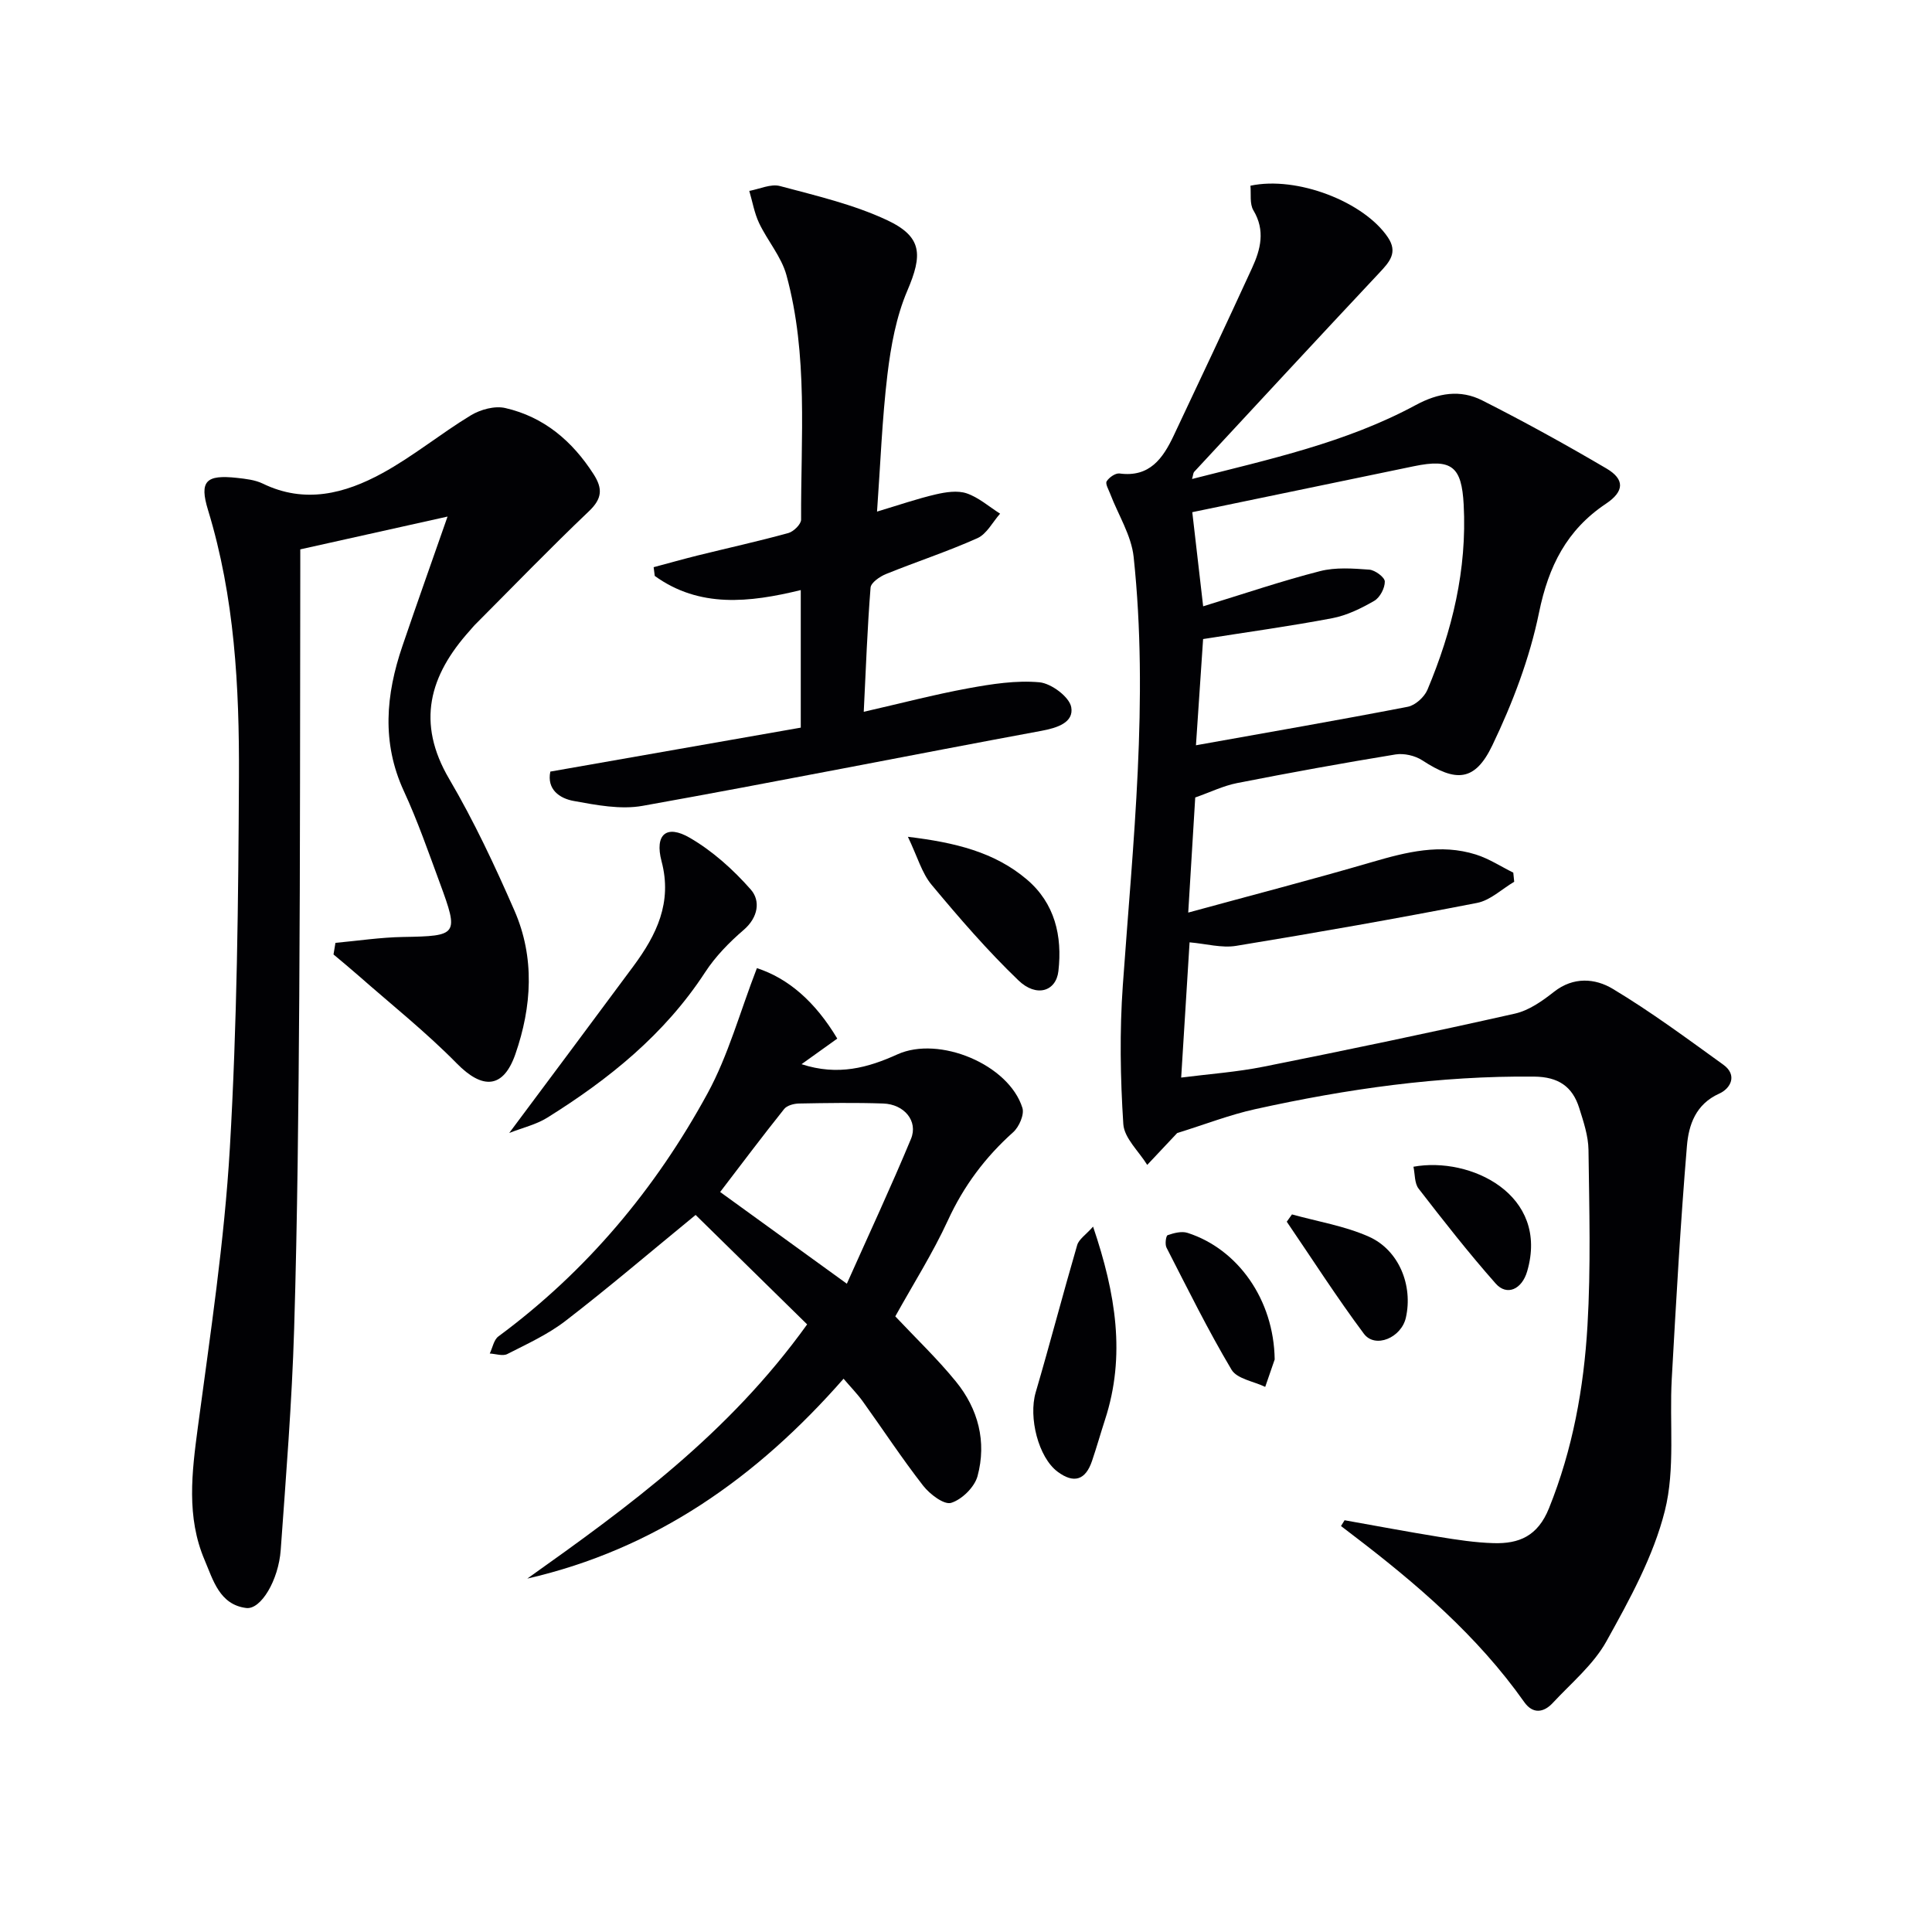
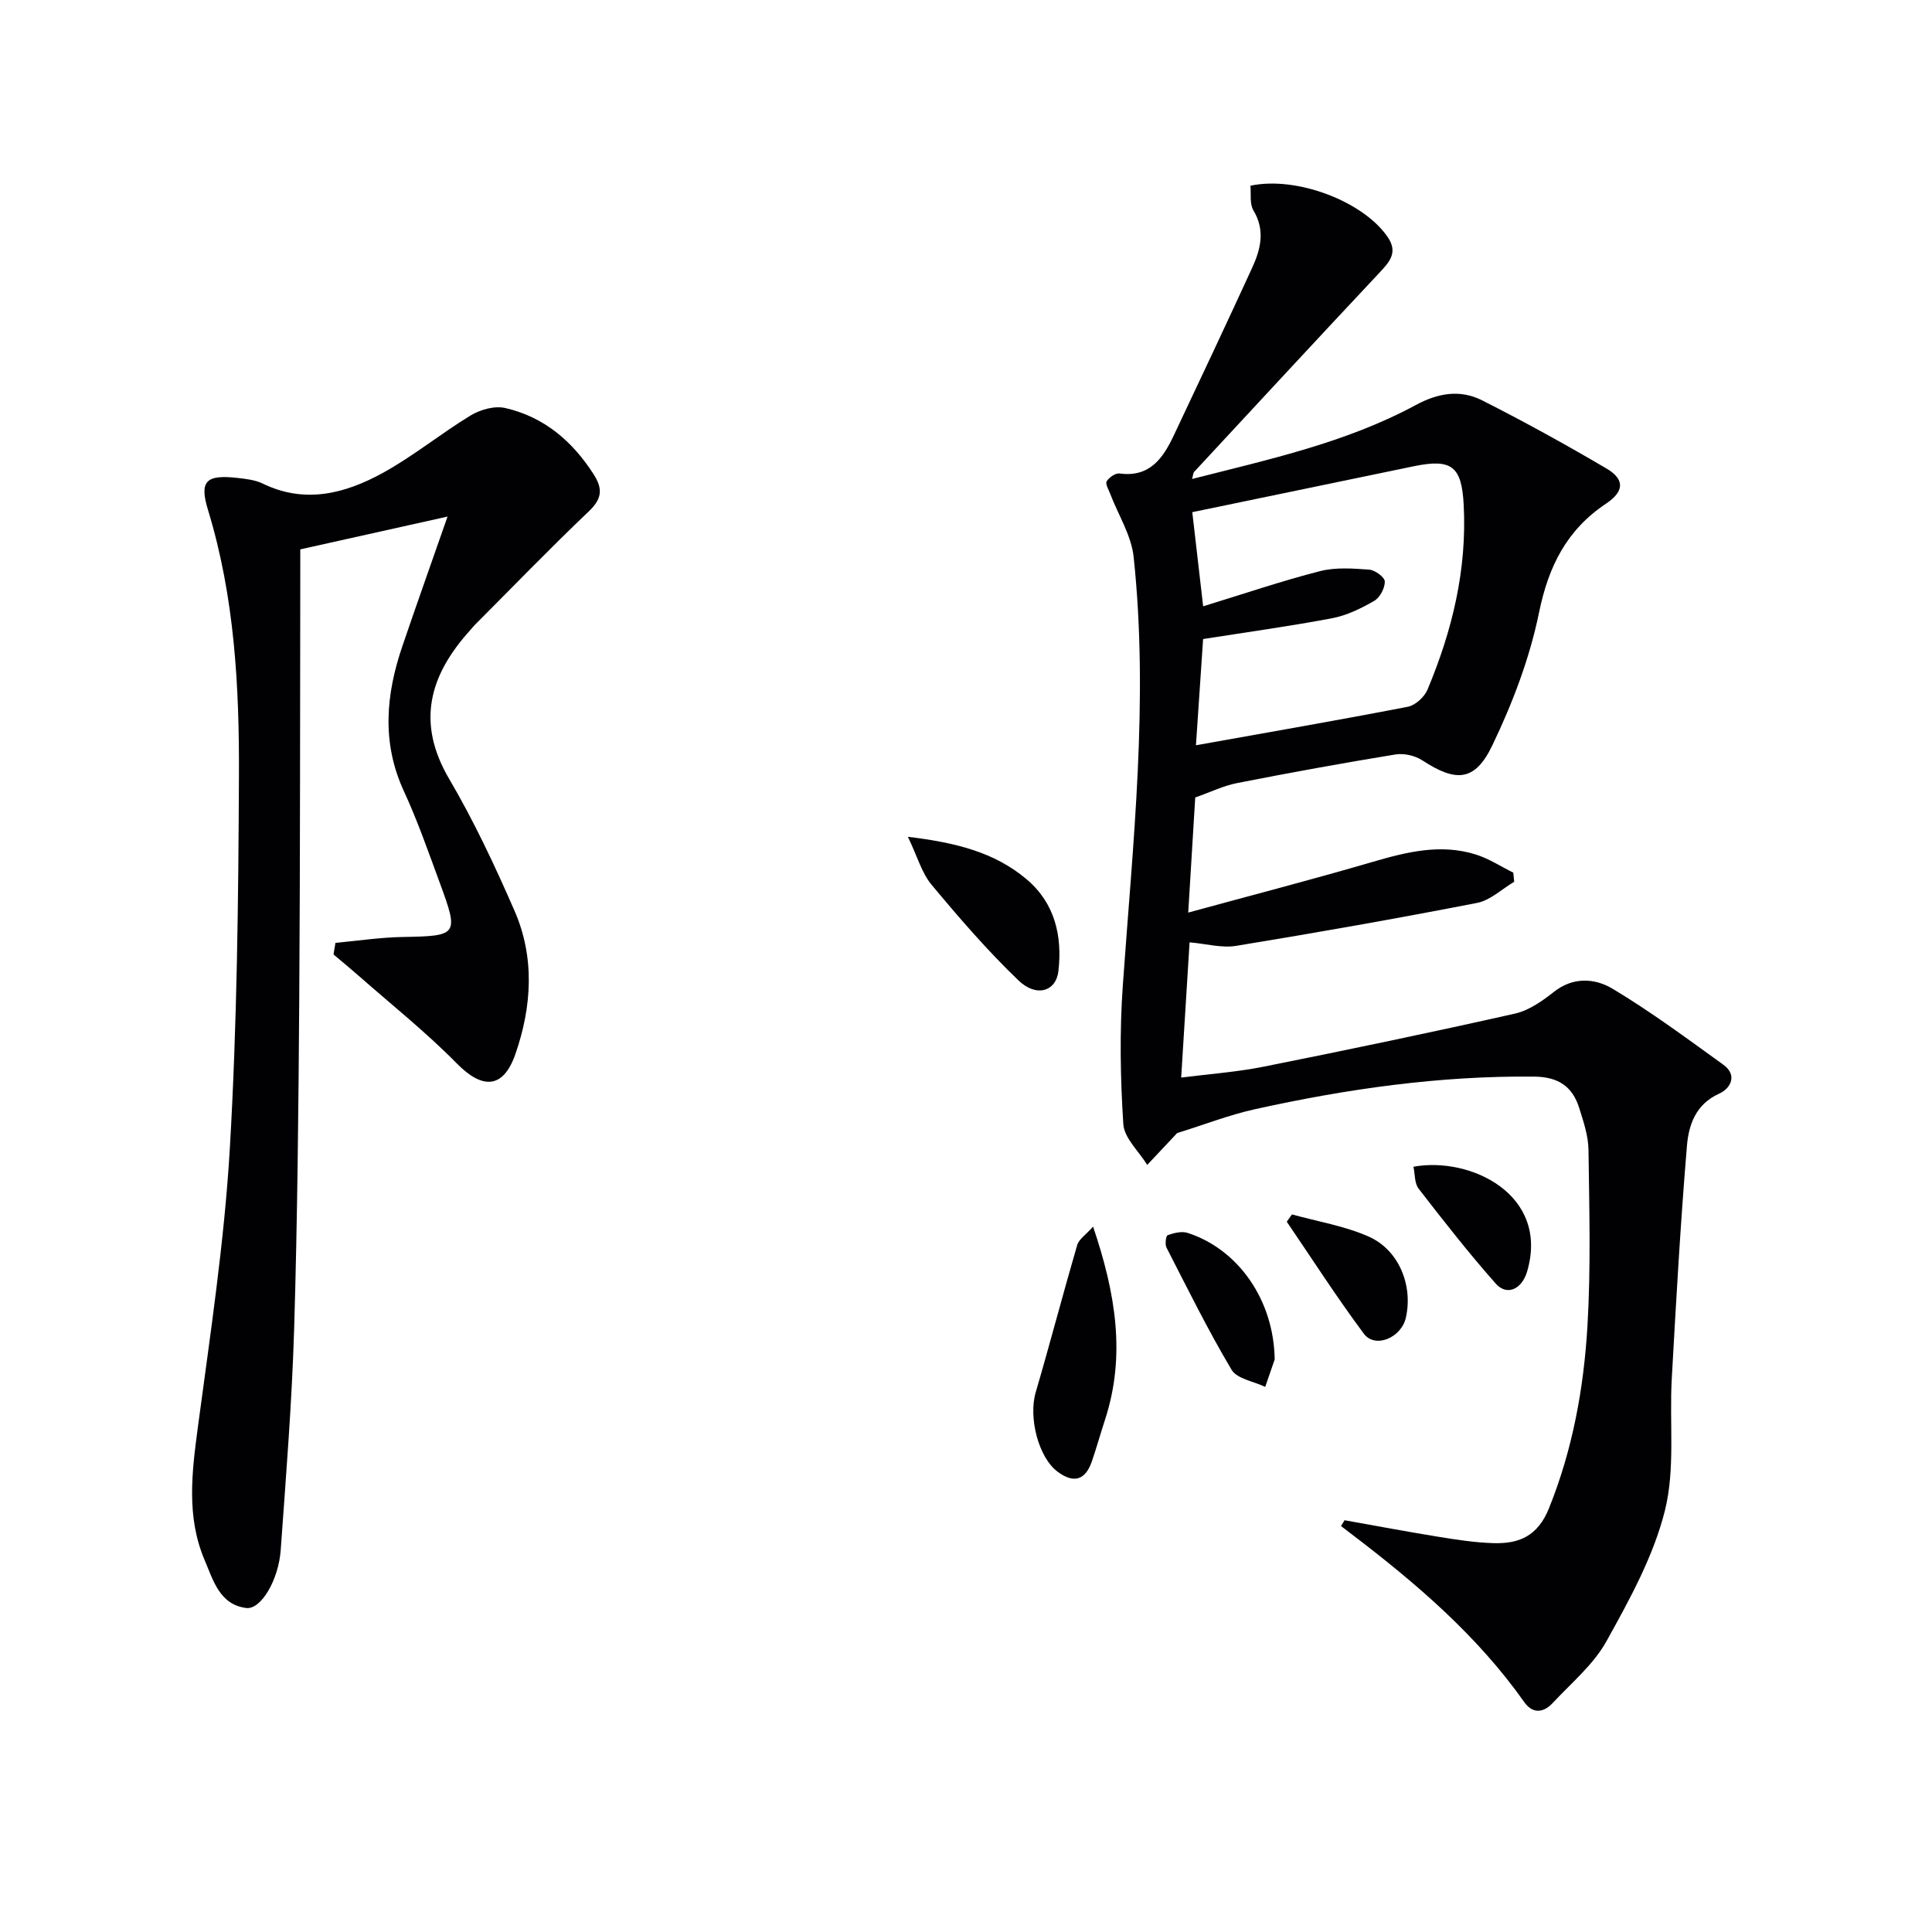
<svg xmlns="http://www.w3.org/2000/svg" enable-background="new 0 0 400 400" viewBox="0 0 400 400">
  <g fill="#010104">
    <path d="m278.38 314.75c6.49 1.15 12.97 2.38 19.47 3.43 3.76.61 7.55 1.2 11.35 1.31 5.3.16 9.17-1.44 11.5-7.22 4.92-12.21 7.21-24.9 7.97-37.81.71-12.09.37-24.25.21-36.38-.04-2.91-1.03-5.85-1.92-8.68-1.4-4.46-4.33-6.45-9.32-6.5-19.58-.2-38.78 2.54-57.81 6.75-5.22 1.15-10.26 3.12-16.11 4.94.36-.52.2-.22-.02.02-2.05 2.19-4.12 4.38-6.18 6.57-1.73-2.81-4.76-5.54-4.95-8.45-.62-9.55-.78-19.21-.1-28.76 2.09-29.53 5.39-59.03 2.24-88.66-.48-4.48-3.2-8.72-4.86-13.08-.33-.87-1.05-2.08-.72-2.59.51-.81 1.82-1.72 2.66-1.61 6.24.84 8.99-3.15 11.21-7.84 5.46-11.55 10.9-23.1 16.23-34.71 1.77-3.85 2.77-7.76.28-11.92-.82-1.36-.46-3.44-.62-5.11 9.64-2.06 23.49 3.32 28.45 10.68 2.12 3.14.36 5.09-1.73 7.32-12.85 13.69-25.6 27.48-38.37 41.24-.2.21-.19.61-.44 1.48 16-4.08 31.9-7.52 46.32-15.31 4.68-2.53 9.23-3.25 13.76-.96 8.72 4.41 17.29 9.14 25.71 14.09 3.81 2.24 3.74 4.73-.08 7.29-8.15 5.44-11.9 12.95-13.87 22.54-1.93 9.45-5.48 18.77-9.67 27.5-3.61 7.53-7.54 7.65-14.5 3.1-1.5-.98-3.78-1.5-5.54-1.22-10.95 1.79-21.88 3.78-32.77 5.92-2.87.56-5.59 1.9-8.7 2.99-.45 7.4-.91 14.94-1.45 23.83 13.24-3.62 25.71-6.85 38.06-10.46 7.12-2.08 14.18-3.86 21.49-1.56 2.71.85 5.18 2.48 7.75 3.75.06.63.12 1.26.19 1.89-2.56 1.51-4.95 3.85-7.7 4.38-16.58 3.23-33.21 6.16-49.88 8.89-2.98.49-6.19-.43-9.63-.73-.58 9.27-1.13 18.17-1.74 28 5.79-.74 11.51-1.14 17.09-2.26 17.37-3.47 34.71-7.09 52-10.98 2.9-.65 5.68-2.61 8.09-4.51 4.04-3.19 8.55-2.79 12.14-.64 7.93 4.75 15.4 10.3 22.92 15.72 3 2.16 1.51 4.94-.84 5.99-4.9 2.2-6.33 6.51-6.69 10.84-1.34 16.05-2.24 32.13-3.14 48.21-.51 9.13.75 18.64-1.43 27.32-2.37 9.45-7.31 18.4-12.1 27.03-2.68 4.82-7.25 8.61-11.1 12.75-1.88 2.02-4.12 2.36-5.91-.17-9.73-13.78-22.36-24.57-35.64-34.69-.77-.59-1.53-1.18-2.3-1.76.23-.39.48-.8.74-1.2zm-30.77-160.45c14.85-2.66 29.38-5.17 43.85-7.97 1.56-.3 3.44-2.01 4.08-3.53 5.13-12.23 8.21-24.87 7.5-38.31-.42-7.88-2.42-9.6-10.32-7.96-15.03 3.13-30.06 6.23-45.87 9.51.71 6.16 1.45 12.58 2.25 19.49 8.63-2.65 16.33-5.27 24.19-7.28 3.23-.83 6.82-.56 10.21-.31 1.19.09 3.2 1.58 3.21 2.46.02 1.36-1.01 3.32-2.19 4-2.7 1.56-5.65 3.01-8.68 3.59-8.74 1.66-17.57 2.87-26.75 4.32-.45 6.73-.96 14.15-1.48 21.99z" />
    <path d="m69.45 195.21c4.66-.43 9.32-1.14 13.99-1.22 11.35-.2 11.6-.38 7.63-11.16-2.36-6.39-4.6-12.86-7.45-19.03-4.64-10.05-3.73-19.98-.32-30 3.04-8.94 6.22-17.84 9.36-26.85-9.83 2.19-19.65 4.38-30.49 6.79v3.98c-.06 29.49-.01 58.99-.21 88.48-.16 22.97-.37 45.95-1.06 68.91-.46 15.28-1.69 30.53-2.78 45.79-.45 6.25-4.1 12.4-7.14 12.02-5.53-.69-6.86-5.81-8.62-9.94-3.8-8.91-2.64-18.13-1.4-27.46 2.57-19.24 5.5-38.5 6.63-57.86 1.49-25.57 1.76-51.22 1.88-76.85.09-18.6-.89-37.18-6.4-55.21-1.84-6.01-.42-7.36 6-6.66 1.8.2 3.73.41 5.33 1.18 8.72 4.25 17.01 2.08 24.75-2.15 6.39-3.49 12.09-8.2 18.33-11.98 2-1.21 4.96-2.02 7.14-1.51 7.98 1.83 13.86 6.82 18.27 13.69 1.92 2.99 1.8 5.05-.95 7.67-8.07 7.68-15.81 15.7-23.68 23.59-.35.35-.65.76-.99 1.13-8.36 9.28-11.14 19.04-4.26 30.73 5.12 8.72 9.45 17.96 13.5 27.24 4.25 9.72 3.6 19.9.2 29.7-2.52 7.25-6.85 7.33-12.14 1.94-6.38-6.49-13.56-12.2-20.41-18.23-1.67-1.47-3.4-2.89-5.11-4.33.14-.8.27-1.6.4-2.4z" />
-     <path d="m185.36 272.54c4.2 4.47 8.67 8.73 12.54 13.48 4.63 5.67 6.41 12.48 4.49 19.59-.61 2.27-3.22 4.84-5.46 5.54-1.46.46-4.43-1.79-5.8-3.55-4.39-5.64-8.32-11.63-12.49-17.44-1.14-1.58-2.52-2.98-3.99-4.71-17.98 20.52-39.01 35.31-65.48 41.38 20.92-14.87 41.62-29.9 57.94-52.63-7.76-7.61-15.54-15.25-23.09-22.66-9.7 7.95-18.14 15.16-26.93 21.93-3.63 2.8-7.94 4.77-12.06 6.87-.94.48-2.4-.04-3.63-.11.58-1.2.84-2.84 1.79-3.54 18.26-13.5 32.52-30.54 43.3-50.32 4.3-7.89 6.69-16.81 10.22-25.93 6.53 2.14 12.06 6.94 16.64 14.59-2.36 1.69-4.88 3.49-7.4 5.3 7.57 2.47 13.79.71 19.84-2.03 8.64-3.92 23.07 2.07 25.89 11.08.43 1.38-.69 3.94-1.91 5.03-5.79 5.18-10.25 11.14-13.52 18.26-3.11 6.76-7.13 13.1-10.89 19.87zm-10.03-6.76c4.64-10.39 9.17-20.1 13.28-29.99 1.52-3.67-1.39-7.17-5.75-7.32-5.8-.2-11.62-.11-17.43 0-1.05.02-2.48.39-3.08 1.14-4.5 5.63-8.83 11.4-13.25 17.18 8.28 6 16.72 12.11 26.23 18.99z" />
-     <path d="m165.79 150.65c0-9.82 0-18.94 0-28.48-10.66 2.6-20.98 3.74-30.23-2.93-.08-.6-.16-1.21-.23-1.81 3.03-.81 6.05-1.66 9.09-2.42 6.27-1.55 12.58-2.94 18.8-4.65 1.09-.3 2.65-1.83 2.64-2.79-.08-16.93 1.51-34.01-3.04-50.62-1.05-3.82-3.92-7.1-5.66-10.77-.98-2.07-1.37-4.43-2.03-6.66 2.13-.38 4.46-1.51 6.36-1 7.48 2 15.17 3.79 22.13 7.04 7.39 3.46 7.4 7.21 4.23 14.63-2.3 5.38-3.4 11.43-4.11 17.29-1.12 9.33-1.46 18.75-2.16 28.44 4.6-1.38 8.33-2.67 12.15-3.56 2.07-.48 4.5-.86 6.4-.22 2.5.85 4.64 2.76 6.93 4.21-1.54 1.73-2.76 4.2-4.69 5.07-6.18 2.77-12.65 4.88-18.94 7.43-1.28.52-3.11 1.78-3.19 2.82-.66 8.27-.96 16.56-1.41 25.7 7.59-1.73 14.55-3.56 21.61-4.86 4.86-.89 9.92-1.69 14.77-1.25 2.45.23 6.2 3.03 6.58 5.16.56 3.15-2.86 4.28-6.17 4.89-27.54 5.1-55 10.6-82.57 15.53-4.57.82-9.59-.16-14.27-1.01-2.94-.53-5.6-2.4-4.84-6.08 17.25-3.02 34.35-6.03 51.85-9.1z" />
-     <path d="m105.43 234.57c8.95-12.01 17.37-23.26 25.73-34.56 4.76-6.44 8.07-13.14 5.81-21.68-1.47-5.57 1.01-7.69 5.85-4.87 4.72 2.74 9.01 6.6 12.63 10.72 2.02 2.3 1.55 5.74-1.47 8.34-2.99 2.57-5.86 5.5-8 8.79-8.37 12.84-19.92 22.14-32.7 30.11-2.27 1.41-5.04 2.05-7.85 3.15z" />
    <path d="m226.31 253.96c4.71 13.9 6.79 26.74 2.47 39.98-.92 2.84-1.73 5.71-2.69 8.54-1.35 3.99-3.77 4.72-7.12 2.23-3.99-2.97-6.06-11.25-4.54-16.44 2.97-10.13 5.63-20.35 8.59-30.49.36-1.22 1.78-2.12 3.29-3.82z" />
    <path d="m187.97 173.25c9.8 1.18 17.95 3.17 24.62 8.83 5.81 4.93 7.38 11.71 6.54 18.99-.48 4.18-4.54 5.49-8.26 1.92-6.42-6.16-12.28-12.95-17.99-19.8-2.03-2.43-2.93-5.82-4.91-9.94z" />
    <path d="m263.91 281.46c-.41 1.18-1.18 3.43-1.96 5.68-2.39-1.15-5.84-1.66-6.97-3.55-4.88-8.2-9.11-16.79-13.47-25.29-.35-.68-.12-2.45.24-2.57 1.29-.45 2.89-.87 4.11-.48 10.42 3.34 17.88 13.82 18.05 26.21z" />
    <path d="m292.64 241.56c11.74-2.16 28.2 5.74 23.54 21.67-1.08 3.7-4.18 5.16-6.52 2.51-5.58-6.31-10.79-12.97-15.95-19.64-.87-1.12-.74-3-1.07-4.54z" />
    <path d="m267.49 251.43c5.32 1.48 10.9 2.38 15.9 4.6 6.28 2.79 9.18 10.15 7.68 16.78-.94 4.16-6.35 6.45-8.69 3.33-5.61-7.52-10.68-15.44-15.97-23.2.37-.51.73-1.01 1.08-1.51z" />
  </g>
</svg>